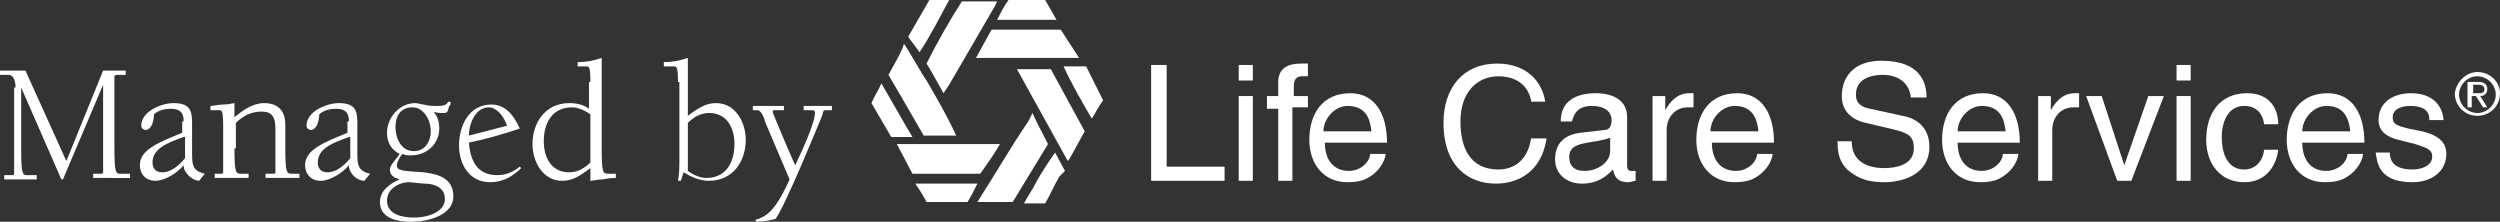
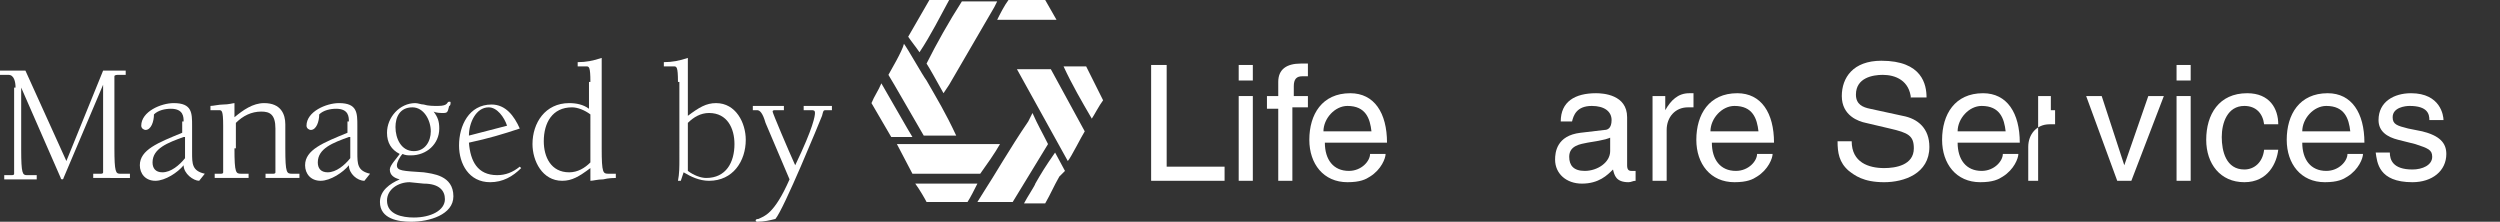
<svg xmlns="http://www.w3.org/2000/svg" version="1.1" id="Layer_1" x="0px" y="0px" viewBox="0 0 177 15.7" style="enable-background:new 0 0 177 15.7;" xml:space="preserve">
  <rect x="0" y="0" width="177" height="15.7" fill="#333333" stroke="none" />
  <style type="text/css">
	.st0{fill:#FFFFFF;}
</style>
  <g>
    <path class="st0" d="M65.8,0c0.3,0,1,0,1.4,0c-0.6,1.1-1.3,2.5-2.1,3.7c-0.2-0.3-0.6-0.8-0.8-1.1L65.8,0z" />
    <path class="st0" d="M70.6,0.1l-0.2,0.4L67.2,6l-0.4,0.6c-0.5-0.9-1-1.8-1.2-2.1c0.7-1.4,1.6-3,2.5-4.4C68.8,0.1,69.8,0.1,70.6,0.1   " />
    <path class="st0" d="M74.8,1.4c-1.3,0-2.9,0-4.2,0c0.2-0.4,0.5-1,0.8-1.4c0.8,0,2.1,0,2.6,0L74.8,1.4z" />
-     <path class="st0" d="M76.4,4.1c-0.4,0-6.5,0-7.3,0l1.1-2c1.5,0,3.4,0,4.9,0L76.4,4.1z" />
    <path class="st0" d="M65.4,9.6c-0.3-0.5-2.3-4-2.5-4.3C63,5.1,63.9,3.6,64,3.1c0.3,0.4,1.3,2.2,1.6,2.6c0.8,1.4,1.3,2.2,2.1,3.9   L65.4,9.6z" />
    <path class="st0" d="M78.1,7.1c-0.3,0.4-0.6,1-0.8,1.3c-0.7-1.2-1.4-2.4-2-3.7c0.6,0,1,0,1.6,0L78.1,7.1z" />
    <path class="st0" d="M72,4.9c0.2,0,2.2,0,2.4,0l2.4,4.4c-0.2,0.3-1,1.9-1.2,2.1L72,4.9z" />
    <path class="st0" d="M64.6,9.7c-0.6,0-1.2,0-1.5,0l-1.4-2.4c0.2-0.5,0.5-0.9,0.7-1.4C62.7,6.4,64.4,9.4,64.6,9.7" />
    <path class="st0" d="M73.1,8c0.4,0.9,0.6,1.2,1.1,2.2l-2.5,4.1h-2.5l0.5-0.8c0.6-0.9,1.8-3,3.1-4.9L73.1,8z" />
    <path class="st0" d="M63.5,10.2c0.2,0,6.2,0,7.3,0c-0.4,0.7-0.9,1.4-1.4,2.1c-1.6,0-3.2,0-4.8,0L63.5,10.2z" />
    <path class="st0" d="M74,14.4c-0.3,0-1.2,0-1.5,0c0.2-0.4,0.8-1.3,0.8-1.4c0.4-0.7,0.7-1.2,1.4-2.2l0.7,1.3L75,12.5   C74.6,13.2,74.4,13.7,74,14.4" />
    <path class="st0" d="M69.2,13c-0.2,0.4-0.5,1-0.7,1.3c-0.4,0-2.1,0-2.9,0c-0.1-0.2-0.5-0.9-0.8-1.3L69.2,13z" />
    <path class="st0" d="M1.1,6.2c0-0.4-0.1-0.9-0.5-0.9H0V5h1.8l2.9,6.4L7.3,5h1.6v0.3H8.4c-0.1,0-0.3,0-0.3,0.1v5.1   c0,1.7,0.1,1.8,0.4,1.8h0.7v0.3H6.6v-0.3h0.5c0.1,0,0.2,0,0.2-0.1V6l0,0l-2.8,6.6c0,0,0,0.1-0.1,0.1c0,0-0.1,0-0.1-0.1L1.5,6.2h0   v4.4c0,1.7,0.1,1.8,0.4,1.8h0.7v0.3H0.3v-0.3h0.5c0.1,0,0.2,0,0.2-0.1V6.2z" />
    <path class="st0" d="M13,9.7c-1.1,0.4-2.2,0.8-2.2,1.8c0,0.4,0.2,0.7,0.7,0.7c0.6,0,1.2-0.5,1.6-1V9.7z M13,8.6   c0-0.3,0-0.9-0.9-0.9c-0.4,0-0.9,0.1-1.2,0.4c0,0.5-0.2,1.1-0.6,1.1c-0.1,0-0.3-0.1-0.3-0.3c0-1,1.4-1.6,2.3-1.6   c1.3,0,1.3,0.7,1.3,1.6v1.9c0,0.8,0,1.3,0.9,1.5l-0.4,0.5c-0.4,0-1.1-0.5-1.1-1.1c-0.4,0.5-1.3,1.1-2,1.1c-0.7,0-1.1-0.5-1.1-1.1   c0-1.1,1.3-1.6,3-2.3V8.6z" />
    <path class="st0" d="M16.6,10.5c0,1.8,0.1,1.8,0.5,1.8h0.5v0.3h-2.4v-0.3h0.4c0.1,0,0.2,0,0.2-0.1V8.9c0-1.1-0.1-1.1-0.3-1.1h-0.6   V7.5c0.2,0,0.6-0.1,0.9-0.1c0.4,0,0.7-0.1,0.8-0.1v1c0.6-0.5,1.3-1,2.1-1c1.2,0,1.5,0.8,1.5,1.5v1.7c0,1.8,0.1,1.8,0.5,1.8h0.5v0.3   h-2.4v-0.3h0.5c0.1,0,0.2,0,0.2-0.1V9.1c0-1-0.4-1.2-1-1.2c-0.7,0-1.3,0.3-1.8,0.8V10.5z" />
    <path class="st0" d="M24.7,9.7c-1.1,0.4-2.2,0.8-2.2,1.8c0,0.4,0.2,0.7,0.7,0.7c0.6,0,1.2-0.5,1.6-1V9.7z M24.7,8.6   c0-0.3,0-0.9-0.9-0.9c-0.4,0-0.9,0.1-1.2,0.4c0,0.5-0.2,1.1-0.6,1.1c-0.1,0-0.3-0.1-0.3-0.3c0-1,1.4-1.6,2.3-1.6   c1.3,0,1.3,0.7,1.3,1.6v1.9c0,0.8,0,1.3,0.9,1.5l-0.4,0.5c-0.5,0-1.1-0.5-1.1-1.1c-0.4,0.5-1.3,1.1-2,1.1c-0.7,0-1.1-0.5-1.1-1.1   c0-1.1,1.3-1.6,3-2.3V8.6z" />
    <path class="st0" d="M30.5,9.3c0-0.8-0.5-1.7-1.3-1.7C28.3,7.6,28,8.3,28,9c0,0.8,0.4,1.7,1.3,1.7C30.1,10.7,30.5,10,30.5,9.3    M27.4,14.2c0,1,1.1,1.2,1.9,1.2c1.2,0,2.2-0.5,2.2-1.3c0-0.6-0.4-1.1-1.5-1.1l-1-0.1C28.2,12.9,27.4,13.4,27.4,14.2 M32.1,13.9   c0,1.3-1.7,1.8-3,1.8c-0.9,0-2.2-0.2-2.2-1.4c0-0.8,0.7-1.3,1.4-1.6c-0.4-0.1-0.7-0.3-0.7-0.7c0-0.3,0.5-0.8,0.7-1.1   c-0.6-0.3-0.9-0.8-0.9-1.5c0-1.1,0.9-2.1,2-2.1c0.2,0,0.4,0.1,0.6,0.1c0.3,0.1,0.7,0.1,1,0.1c0.8,0,0.6-0.3,0.8-0.3   c0.1,0,0.1,0,0.1,0.1c0,0,0,0.2-0.1,0.2C31.7,7.9,31.7,8,31.4,8c-0.2,0-0.5,0-0.7-0.1c0.3,0.4,0.4,0.7,0.4,1.2c0,1.1-0.9,1.9-2,1.9   c-0.2,0-0.4,0-0.6-0.1c-0.2,0.2-0.4,0.6-0.4,0.8c0,0.4,0.4,0.4,1.9,0.5C30.6,12.3,32.1,12.4,32.1,13.9" />
    <path class="st0" d="M35.9,8.9c-0.2-0.6-0.7-1.3-1.3-1.3c-0.9,0-1.4,1.1-1.4,2L35.9,8.9z M36.9,11.9c-0.6,0.6-1.3,1-2.2,1   c-1.5,0-2.2-1.3-2.2-2.6c0-1.4,0.7-2.9,2.3-2.9c1,0,1.6,0.8,2,1.7c-1.2,0.4-2.2,0.7-3.6,1c0.1,1.3,0.6,2.3,2,2.3   c0.6,0,1.1-0.2,1.6-0.6L36.9,11.9z" />
    <path class="st0" d="M41.8,8.1c-0.4-0.3-0.9-0.5-1.3-0.5c-1.4,0-2,1.1-2,2.4c0,1.1,0.5,2.2,1.8,2.2c0.6,0,1.1-0.3,1.5-0.7V8.1z    M41.8,5.8c0-1.1-0.1-1.1-0.3-1.1h-0.6V4.4c0.6,0,1.1-0.1,1.7-0.3v6.4c0,1.8,0.1,1.8,0.5,1.8h0.5v0.3c-0.1,0-0.5,0-0.9,0.1   c-0.4,0-0.7,0.1-0.9,0.1v-0.9c-0.8,0.6-1.3,0.9-2,0.9c-1.4,0-2.1-1.4-2.1-2.6c0-1.5,0.9-2.9,2.6-2.9c0.5,0,1,0.1,1.4,0.4V5.8z" />
    <path class="st0" d="M48.7,12.1c0.4,0.3,0.9,0.5,1.3,0.5c1.4,0,2-1.1,2-2.4c0-1.1-0.5-2.2-1.8-2.2c-0.6,0-1.1,0.3-1.5,0.7V12.1z    M48,5.8c0-1.1-0.1-1.1-0.3-1.1H47V4.4c0.6,0,1.1-0.1,1.7-0.3v4.1c0.8-0.6,1.3-0.9,2-0.9c1.4,0,2.1,1.4,2.1,2.6   c0,1.5-0.9,2.9-2.6,2.9c-0.7,0-1.3-0.3-1.8-0.6l-0.2,0.6h-0.2c0.1-0.5,0.1-1,0.1-1.5V5.8z" />
    <path class="st0" d="M53.3,7.5h2.2v0.3h-0.6c-0.1,0-0.2,0-0.2,0.1c0,0.1,1.1,2.7,1.6,3.8C57.6,9,57.7,8.2,57.7,8   c0-0.2-0.1-0.2-0.3-0.2h-0.5V7.5h2v0.3h-0.4c-0.2,0-0.2,0-0.3,0.4c-0.2,0.5-2.7,6.6-3.3,7.3c-0.4,0.1-0.8,0.2-1.3,0.2   c-0.1,0-0.1-0.1-0.1-0.1c0,0,0-0.1,0.2-0.1c0.4-0.2,1.1-0.3,2.2-2.8l-1.7-4C54,8,53.8,7.8,53.6,7.8h-0.3V7.5z" />
    <polygon class="st0" points="82.6,11.8 86.7,11.8 86.7,12.8 81.5,12.8 81.5,4.6 82.6,4.6  " />
    <path class="st0" d="M88.7,12.8h-1V6.8h1V12.8z M87.7,4.6h1v1.1h-1V4.6z" />
    <path class="st0" d="M91.5,7.7v5.1h-1V7.7h-0.8V6.8h0.8v-1c0-0.9,0.6-1.3,1.6-1.3c0.1,0,0.3,0,0.5,0v0.9c-0.1,0-0.3,0-0.4,0   c-0.4,0-0.6,0.2-0.6,0.7v0.7h1v0.8H91.5z" />
    <path class="st0" d="M97.1,9.3c-0.1-0.9-0.4-1.8-1.7-1.8c-0.9,0-1.7,0.9-1.7,1.8H97.1z M98.1,10.9c0,0.3-0.3,1.1-1.1,1.6   c-0.3,0.2-0.7,0.4-1.6,0.4c-1.7,0-2.7-1.3-2.7-3c0-1.8,0.9-3.3,2.9-3.3c1.7,0,2.6,1.4,2.6,3.5h-4.4c0,1.2,0.6,2,1.7,2   c0.9,0,1.5-0.7,1.5-1.2H98.1z" />
-     <path class="st0" d="M108.4,7.1c-0.3-1.4-1.5-1.7-2.3-1.7c-1.5,0-2.7,1.1-2.7,3.2c0,1.9,0.7,3.4,2.7,3.4c0.7,0,2-0.3,2.3-2.2h1.1   c-0.5,3.1-3,3.2-3.6,3.2c-1.9,0-3.7-1.2-3.7-4.3c0-2.5,1.4-4.2,3.8-4.2c2.1,0,3.2,1.3,3.4,2.7H108.4z" />
    <path class="st0" d="M114.1,9.7c-0.2,0.1-0.4,0.2-1.7,0.4c-0.5,0.1-1.3,0.2-1.3,1c0,0.6,0.3,1,1.1,1c0.9,0,1.8-0.6,1.8-1.4V9.7z    M110.5,8.6c0-1.4,1-2,2.5-2c0.5,0,2.2,0.1,2.2,1.7v3.4c0,0.3,0.1,0.4,0.3,0.4c0.1,0,0.2,0,0.3,0v0.7c-0.2,0-0.3,0.1-0.5,0.1   c-0.9,0-1-0.5-1.1-0.9c-0.4,0.4-1,1-2.2,1c-1.1,0-1.9-0.7-1.9-1.7c0-0.5,0.1-1.7,1.8-1.9l1.7-0.2c0.2,0,0.5-0.1,0.5-0.7   c0-0.6-0.5-1-1.4-1c-1.1,0-1.3,0.7-1.4,1.1H110.5z" />
    <path class="st0" d="M118,12.8h-1V6.8h0.9v1h0c0.4-0.7,0.9-1.2,1.7-1.2c0.1,0,0.2,0,0.3,0v1h-0.4c-0.9,0-1.5,0.7-1.5,1.6V12.8z" />
    <path class="st0" d="M124.5,9.3c-0.1-0.9-0.4-1.8-1.7-1.8c-0.9,0-1.7,0.9-1.7,1.8H124.5z M125.5,10.9c0,0.3-0.3,1.1-1.1,1.6   c-0.3,0.2-0.7,0.4-1.6,0.4c-1.7,0-2.7-1.3-2.7-3c0-1.8,0.9-3.3,2.9-3.3c1.7,0,2.6,1.4,2.6,3.5h-4.4c0,1.2,0.6,2,1.7,2   c0.9,0,1.5-0.7,1.5-1.2H125.5z" />
    <path class="st0" d="M135.3,7c-0.1-1.3-1.1-1.7-2-1.7c-0.7,0-1.9,0.2-1.9,1.4c0,0.7,0.5,0.9,1,1l2.3,0.5c1.1,0.2,1.9,0.9,1.9,2.2   c0,1.9-1.8,2.5-3.2,2.5c-1.5,0-2.1-0.5-2.5-0.8c-0.7-0.6-0.8-1.3-0.8-2.1h1c0,1.5,1.2,1.9,2.3,1.9c0.8,0,2.1-0.2,2.1-1.4   c0-0.9-0.4-1.1-1.7-1.4l-1.7-0.4c-0.5-0.1-1.7-0.5-1.7-1.9c0-1.3,0.8-2.5,2.8-2.5c2.9,0,3.2,1.7,3.2,2.6H135.3z" />
    <path class="st0" d="M142,9.3c-0.1-0.9-0.4-1.8-1.7-1.8c-0.9,0-1.7,0.9-1.7,1.8H142z M142.9,10.9c0,0.3-0.3,1.1-1.1,1.6   c-0.3,0.2-0.7,0.4-1.6,0.4c-1.7,0-2.7-1.3-2.7-3c0-1.8,0.9-3.3,2.9-3.3c1.7,0,2.6,1.4,2.6,3.5h-4.4c0,1.2,0.6,2,1.7,2   c0.9,0,1.5-0.7,1.5-1.2H142.9z" />
-     <path class="st0" d="M145.3,12.8h-1V6.8h0.9v1h0c0.4-0.7,0.9-1.2,1.7-1.2c0.1,0,0.2,0,0.3,0v1h-0.4c-0.9,0-1.5,0.7-1.5,1.6V12.8z" />
+     <path class="st0" d="M145.3,12.8h-1V6.8h0.9v1h0c0.1,0,0.2,0,0.3,0v1h-0.4c-0.9,0-1.5,0.7-1.5,1.6V12.8z" />
    <polygon class="st0" points="152.1,6.8 153.2,6.8 150.9,12.8 149.9,12.8 147.7,6.8 148.8,6.8 150.4,11.7 150.4,11.7  " />
    <path class="st0" d="M155.1,12.8h-1V6.8h1V12.8z M154.1,4.6h1v1.1h-1V4.6z" />
    <path class="st0" d="M160.3,8.8c-0.1-0.8-0.6-1.3-1.4-1.3c-1.2,0-1.6,1.2-1.6,2.2c0,1,0.3,2.3,1.6,2.3c0.7,0,1.3-0.5,1.4-1.4h1   c-0.1,0.9-0.7,2.3-2.4,2.3c-1.7,0-2.7-1.3-2.7-3c0-1.8,0.9-3.3,2.9-3.3c1.6,0,2.2,1.1,2.2,2.2H160.3z" />
    <path class="st0" d="M166.4,9.3c-0.1-0.9-0.4-1.8-1.7-1.8c-0.9,0-1.7,0.9-1.7,1.8H166.4z M167.3,10.9c0,0.3-0.3,1.1-1.1,1.6   c-0.3,0.2-0.7,0.4-1.6,0.4c-1.7,0-2.7-1.3-2.7-3c0-1.8,0.9-3.3,2.9-3.3c1.7,0,2.6,1.4,2.6,3.5h-4.4c0,1.2,0.6,2,1.7,2   c0.9,0,1.5-0.7,1.5-1.2H167.3z" />
    <path class="st0" d="M172,8.5c0-0.4-0.1-1-1.4-1c-0.3,0-1.2,0.1-1.2,0.8c0,0.5,0.3,0.6,1.1,0.8l1,0.2c1.2,0.3,1.7,0.8,1.7,1.6   c0,1.2-1,2-2.4,2c-2.4,0-2.5-1.4-2.6-2.1h1c0,0.5,0.2,1.2,1.6,1.2c0.7,0,1.4-0.3,1.4-0.9c0-0.5-0.3-0.6-1.2-0.9l-1.2-0.3   c-0.8-0.2-1.4-0.6-1.4-1.4c0-1.3,1.1-1.9,2.3-1.9c2.1,0,2.3,1.6,2.3,1.9H172z" />
-     <path class="st0" d="M175.1,6.6h0.3c0.3,0,0.5,0,0.5-0.3c0-0.2-0.2-0.3-0.4-0.3h-0.4V6.6z M174.8,5.8h0.7c0.4,0,0.6,0.2,0.6,0.5   c0,0.3-0.2,0.5-0.5,0.5l0.5,0.8h-0.3l-0.5-0.8h-0.3v0.8h-0.3V5.8z M175.4,8c0.7,0,1.3-0.6,1.3-1.3c0-0.7-0.6-1.3-1.3-1.3   c-0.7,0-1.3,0.6-1.3,1.3C174.1,7.4,174.7,8,175.4,8 M175.4,5.1c0.9,0,1.6,0.7,1.6,1.5c0,0.9-0.7,1.6-1.6,1.6   c-0.9,0-1.6-0.7-1.6-1.6C173.9,5.8,174.6,5.1,175.4,5.1" />
  </g>
</svg>